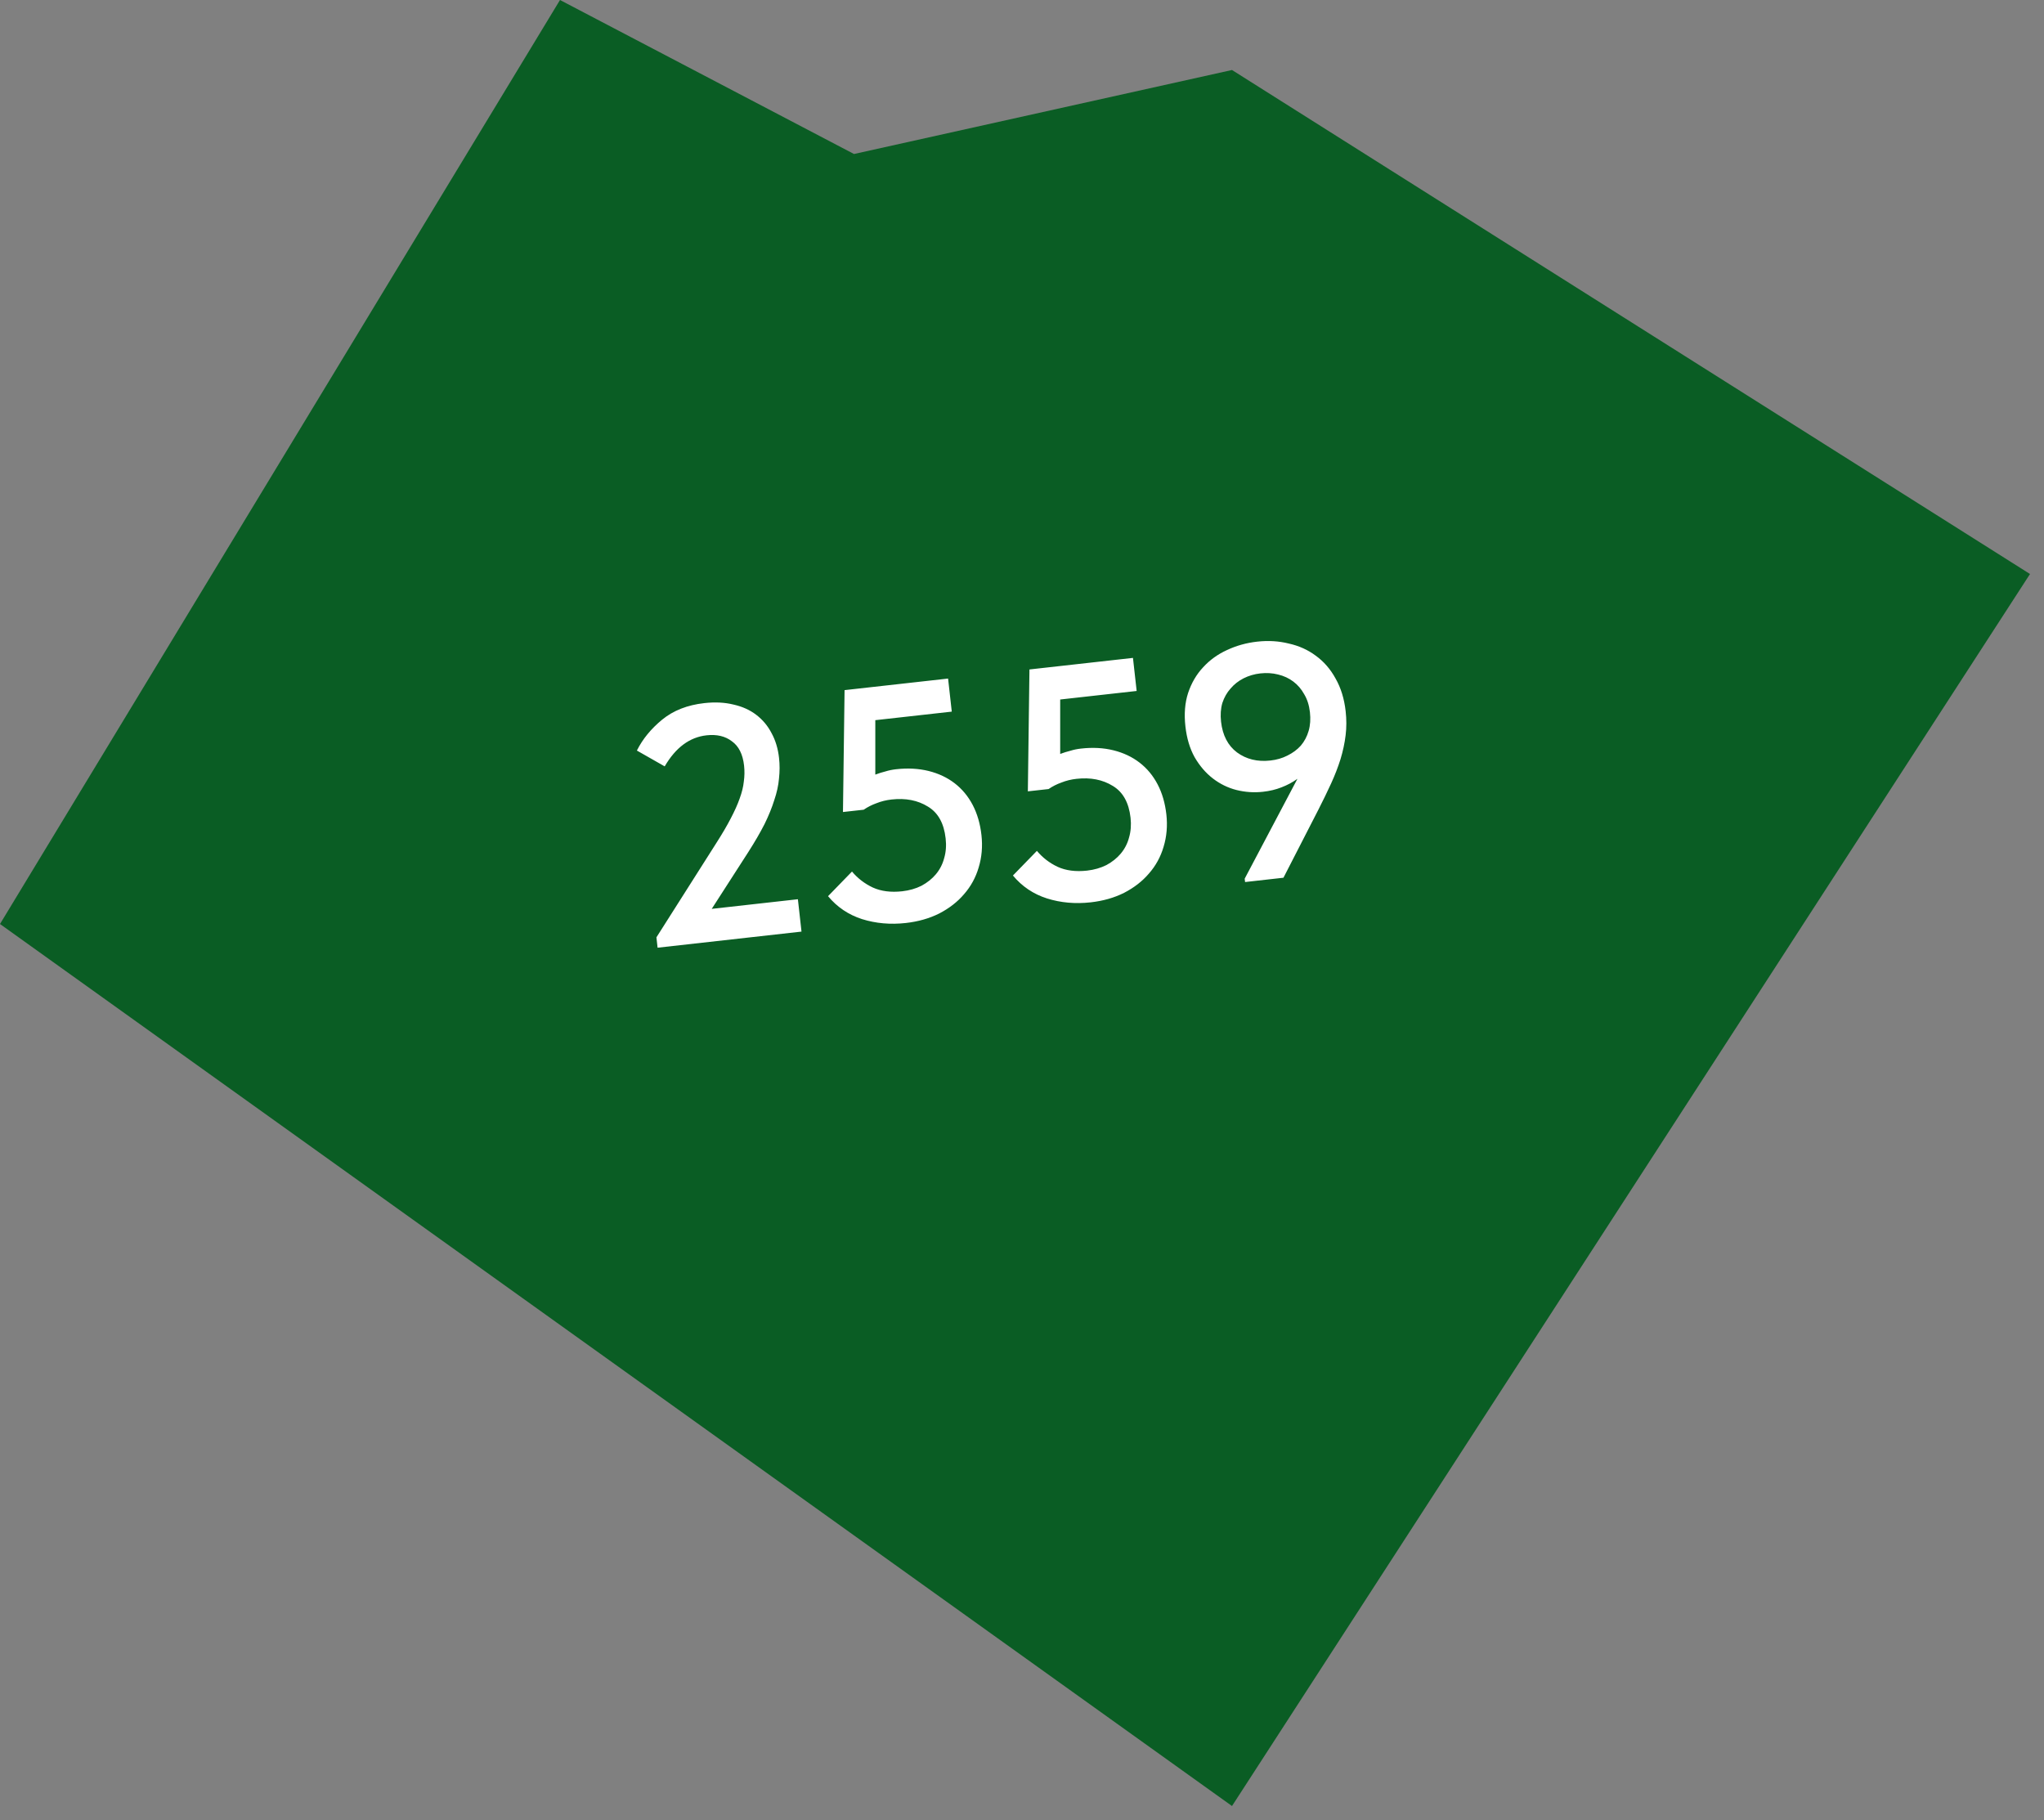
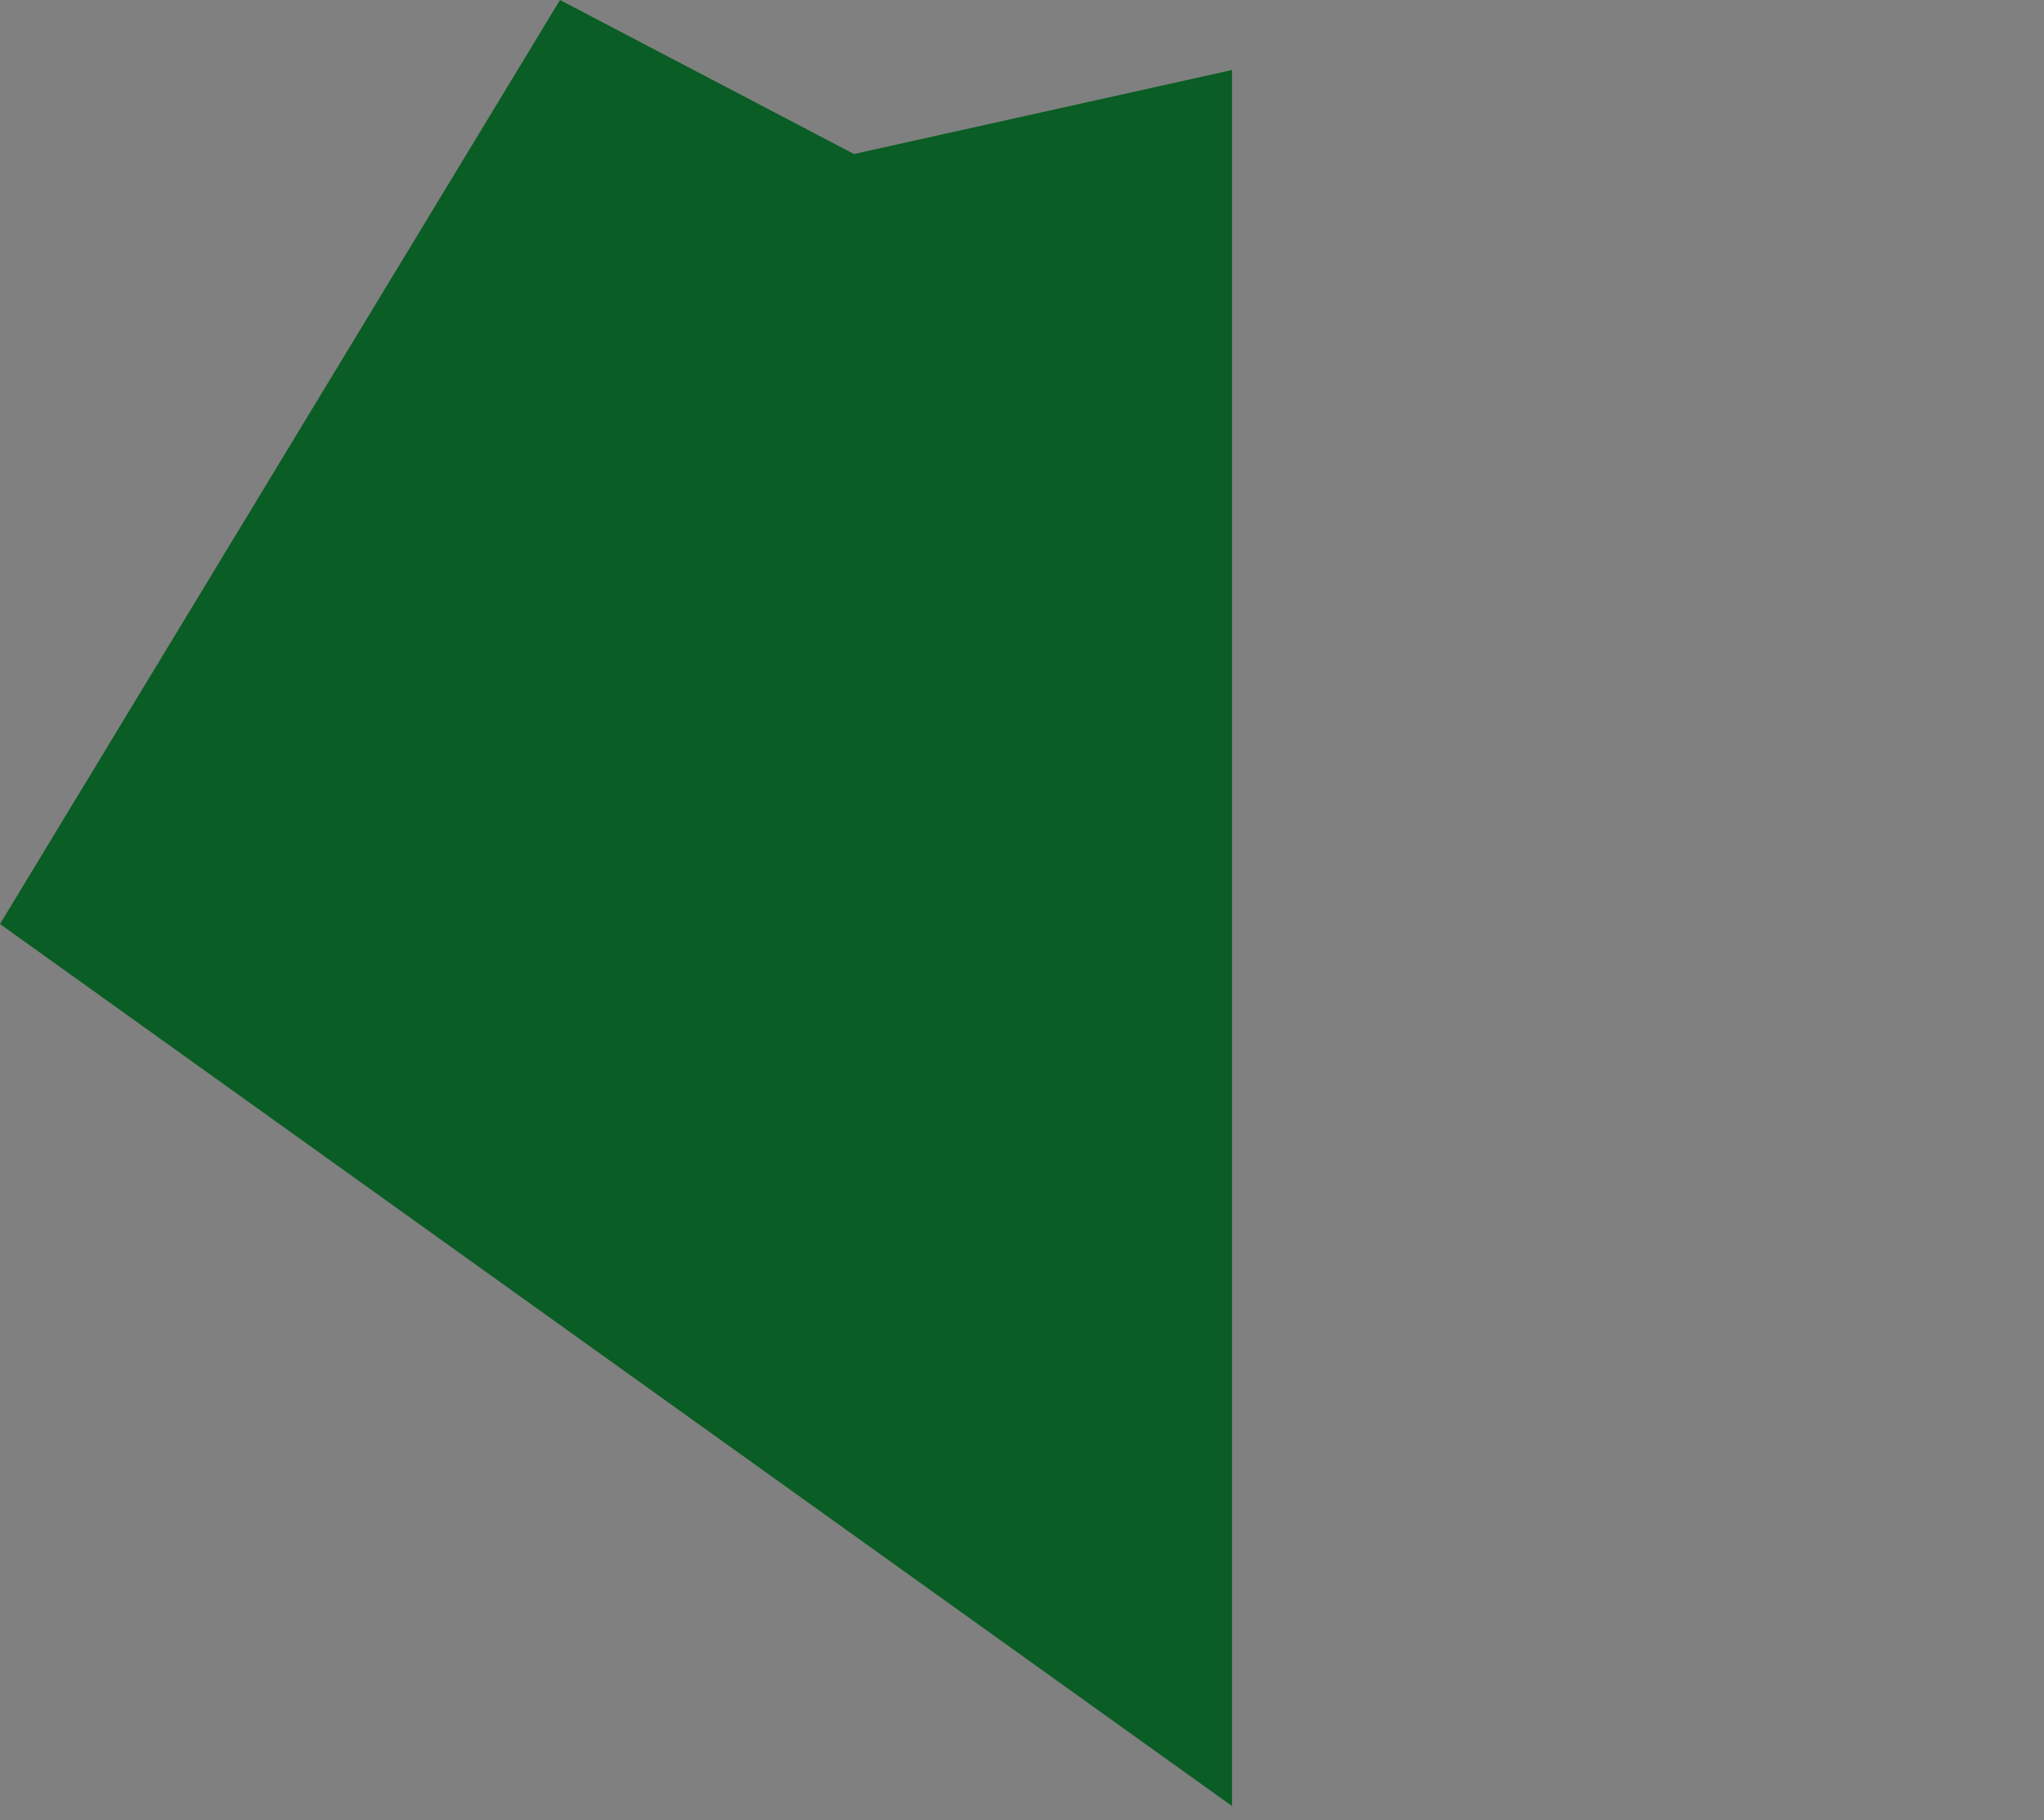
<svg xmlns="http://www.w3.org/2000/svg" width="73" height="65" viewBox="0 0 73 65" fill="none">
  <rect x="0" y="0" width="73" height="65" fill="#808080" stroke="none" />
-   <path d="M20 0L0 33L44 64.5L72.5 20.5L44 2.5L30.5 5.5L20 0Z" fill="#0A5D24" />
-   <path d="M23.444 33.476L25.59 30.097C25.795 29.776 25.964 29.488 26.097 29.231C26.236 28.966 26.343 28.729 26.416 28.52C26.496 28.301 26.546 28.098 26.565 27.911C26.592 27.723 26.595 27.533 26.574 27.343C26.529 26.937 26.384 26.648 26.139 26.474C25.901 26.291 25.599 26.22 25.233 26.261C24.629 26.328 24.131 26.698 23.739 27.37L22.746 26.805C22.95 26.395 23.251 26.028 23.649 25.701C24.048 25.375 24.549 25.178 25.153 25.111C25.535 25.068 25.883 25.085 26.197 25.163C26.511 25.233 26.782 25.355 27.011 25.531C27.24 25.706 27.422 25.924 27.555 26.182C27.697 26.44 27.786 26.736 27.823 27.07C27.85 27.309 27.849 27.554 27.821 27.807C27.8 28.051 27.744 28.307 27.653 28.574C27.57 28.841 27.454 29.128 27.303 29.435C27.151 29.733 26.959 30.065 26.726 30.429L25.419 32.459L28.496 32.115L28.625 33.271L23.485 33.846L23.444 33.476ZM32.348 32.964C31.8 33.025 31.279 32.979 30.787 32.825C30.303 32.669 29.898 32.397 29.573 32.006L30.428 31.126C30.632 31.369 30.879 31.558 31.168 31.695C31.465 31.831 31.816 31.876 32.222 31.831C32.476 31.802 32.706 31.737 32.912 31.633C33.117 31.522 33.287 31.386 33.422 31.226C33.564 31.057 33.663 30.865 33.72 30.649C33.784 30.433 33.802 30.197 33.773 29.943C33.713 29.402 33.502 29.023 33.139 28.806C32.776 28.581 32.344 28.497 31.843 28.553C31.652 28.574 31.472 28.618 31.302 28.686C31.14 28.744 30.988 28.821 30.846 28.918L30.106 29L30.163 24.647L33.86 24.234L33.992 25.415L31.261 25.72L31.261 27.664C31.384 27.618 31.505 27.58 31.622 27.551C31.739 27.514 31.865 27.488 32 27.473C32.422 27.425 32.81 27.447 33.166 27.535C33.522 27.624 33.833 27.771 34.097 27.975C34.361 28.179 34.575 28.436 34.739 28.748C34.902 29.06 35.007 29.419 35.052 29.824C35.097 30.23 35.064 30.616 34.952 30.982C34.847 31.34 34.673 31.657 34.431 31.934C34.196 32.21 33.9 32.44 33.542 32.625C33.191 32.801 32.794 32.914 32.348 32.964ZM38.952 32.226C38.403 32.287 37.883 32.241 37.391 32.086C36.906 31.931 36.502 31.659 36.176 31.268L37.032 30.388C37.236 30.631 37.482 30.82 37.771 30.957C38.068 31.093 38.42 31.138 38.825 31.093C39.079 31.064 39.309 30.998 39.515 30.895C39.72 30.784 39.89 30.648 40.025 30.488C40.167 30.319 40.267 30.127 40.323 29.911C40.387 29.695 40.405 29.459 40.377 29.205C40.316 28.664 40.105 28.285 39.743 28.068C39.379 27.843 38.947 27.759 38.447 27.815C38.256 27.836 38.075 27.88 37.906 27.948C37.743 28.006 37.591 28.083 37.449 28.18L36.709 28.262L36.766 23.909L40.463 23.496L40.595 24.677L37.864 24.982L37.864 26.926C37.988 26.88 38.108 26.842 38.226 26.813C38.343 26.776 38.468 26.75 38.603 26.735C39.025 26.687 39.414 26.708 39.77 26.797C40.126 26.886 40.436 27.033 40.7 27.237C40.965 27.441 41.178 27.698 41.342 28.01C41.506 28.322 41.61 28.68 41.656 29.086C41.701 29.491 41.668 29.878 41.556 30.244C41.451 30.602 41.277 30.919 41.034 31.196C40.799 31.472 40.503 31.702 40.145 31.887C39.795 32.063 39.397 32.176 38.952 32.226ZM44.896 22.916C45.293 22.871 45.67 22.894 46.026 22.983C46.389 23.063 46.711 23.208 46.992 23.418C47.281 23.627 47.517 23.899 47.699 24.233C47.889 24.566 48.009 24.954 48.059 25.4C48.092 25.694 48.092 25.98 48.058 26.257C48.025 26.535 47.964 26.819 47.876 27.111C47.787 27.394 47.675 27.685 47.539 27.982C47.403 28.279 47.252 28.589 47.087 28.913L45.838 31.347L44.467 31.501L44.453 31.381L46.337 27.814C46.165 27.938 45.975 28.04 45.767 28.119C45.567 28.198 45.347 28.251 45.109 28.277C44.791 28.313 44.474 28.292 44.16 28.214C43.853 28.136 43.572 27.998 43.317 27.802C43.061 27.605 42.844 27.351 42.664 27.041C42.492 26.73 42.383 26.364 42.336 25.943C42.286 25.498 42.318 25.1 42.432 24.749C42.553 24.389 42.732 24.083 42.969 23.831C43.206 23.572 43.489 23.367 43.819 23.217C44.155 23.059 44.514 22.959 44.896 22.916ZM45.01 24.05C44.796 24.074 44.597 24.133 44.414 24.225C44.231 24.318 44.076 24.44 43.948 24.591C43.819 24.735 43.721 24.907 43.655 25.107C43.597 25.307 43.582 25.53 43.609 25.776C43.664 26.261 43.853 26.627 44.179 26.872C44.512 27.116 44.909 27.213 45.37 27.161C45.593 27.137 45.796 27.078 45.978 26.985C46.169 26.891 46.329 26.773 46.458 26.629C46.586 26.478 46.679 26.303 46.737 26.103C46.795 25.903 46.811 25.68 46.783 25.434C46.755 25.187 46.687 24.974 46.578 24.793C46.478 24.611 46.348 24.46 46.19 24.341C46.032 24.222 45.849 24.137 45.642 24.088C45.444 24.038 45.233 24.025 45.01 24.05Z" fill="white" />
+   <path d="M20 0L0 33L44 64.5L44 2.5L30.5 5.5L20 0Z" fill="#0A5D24" />
</svg>